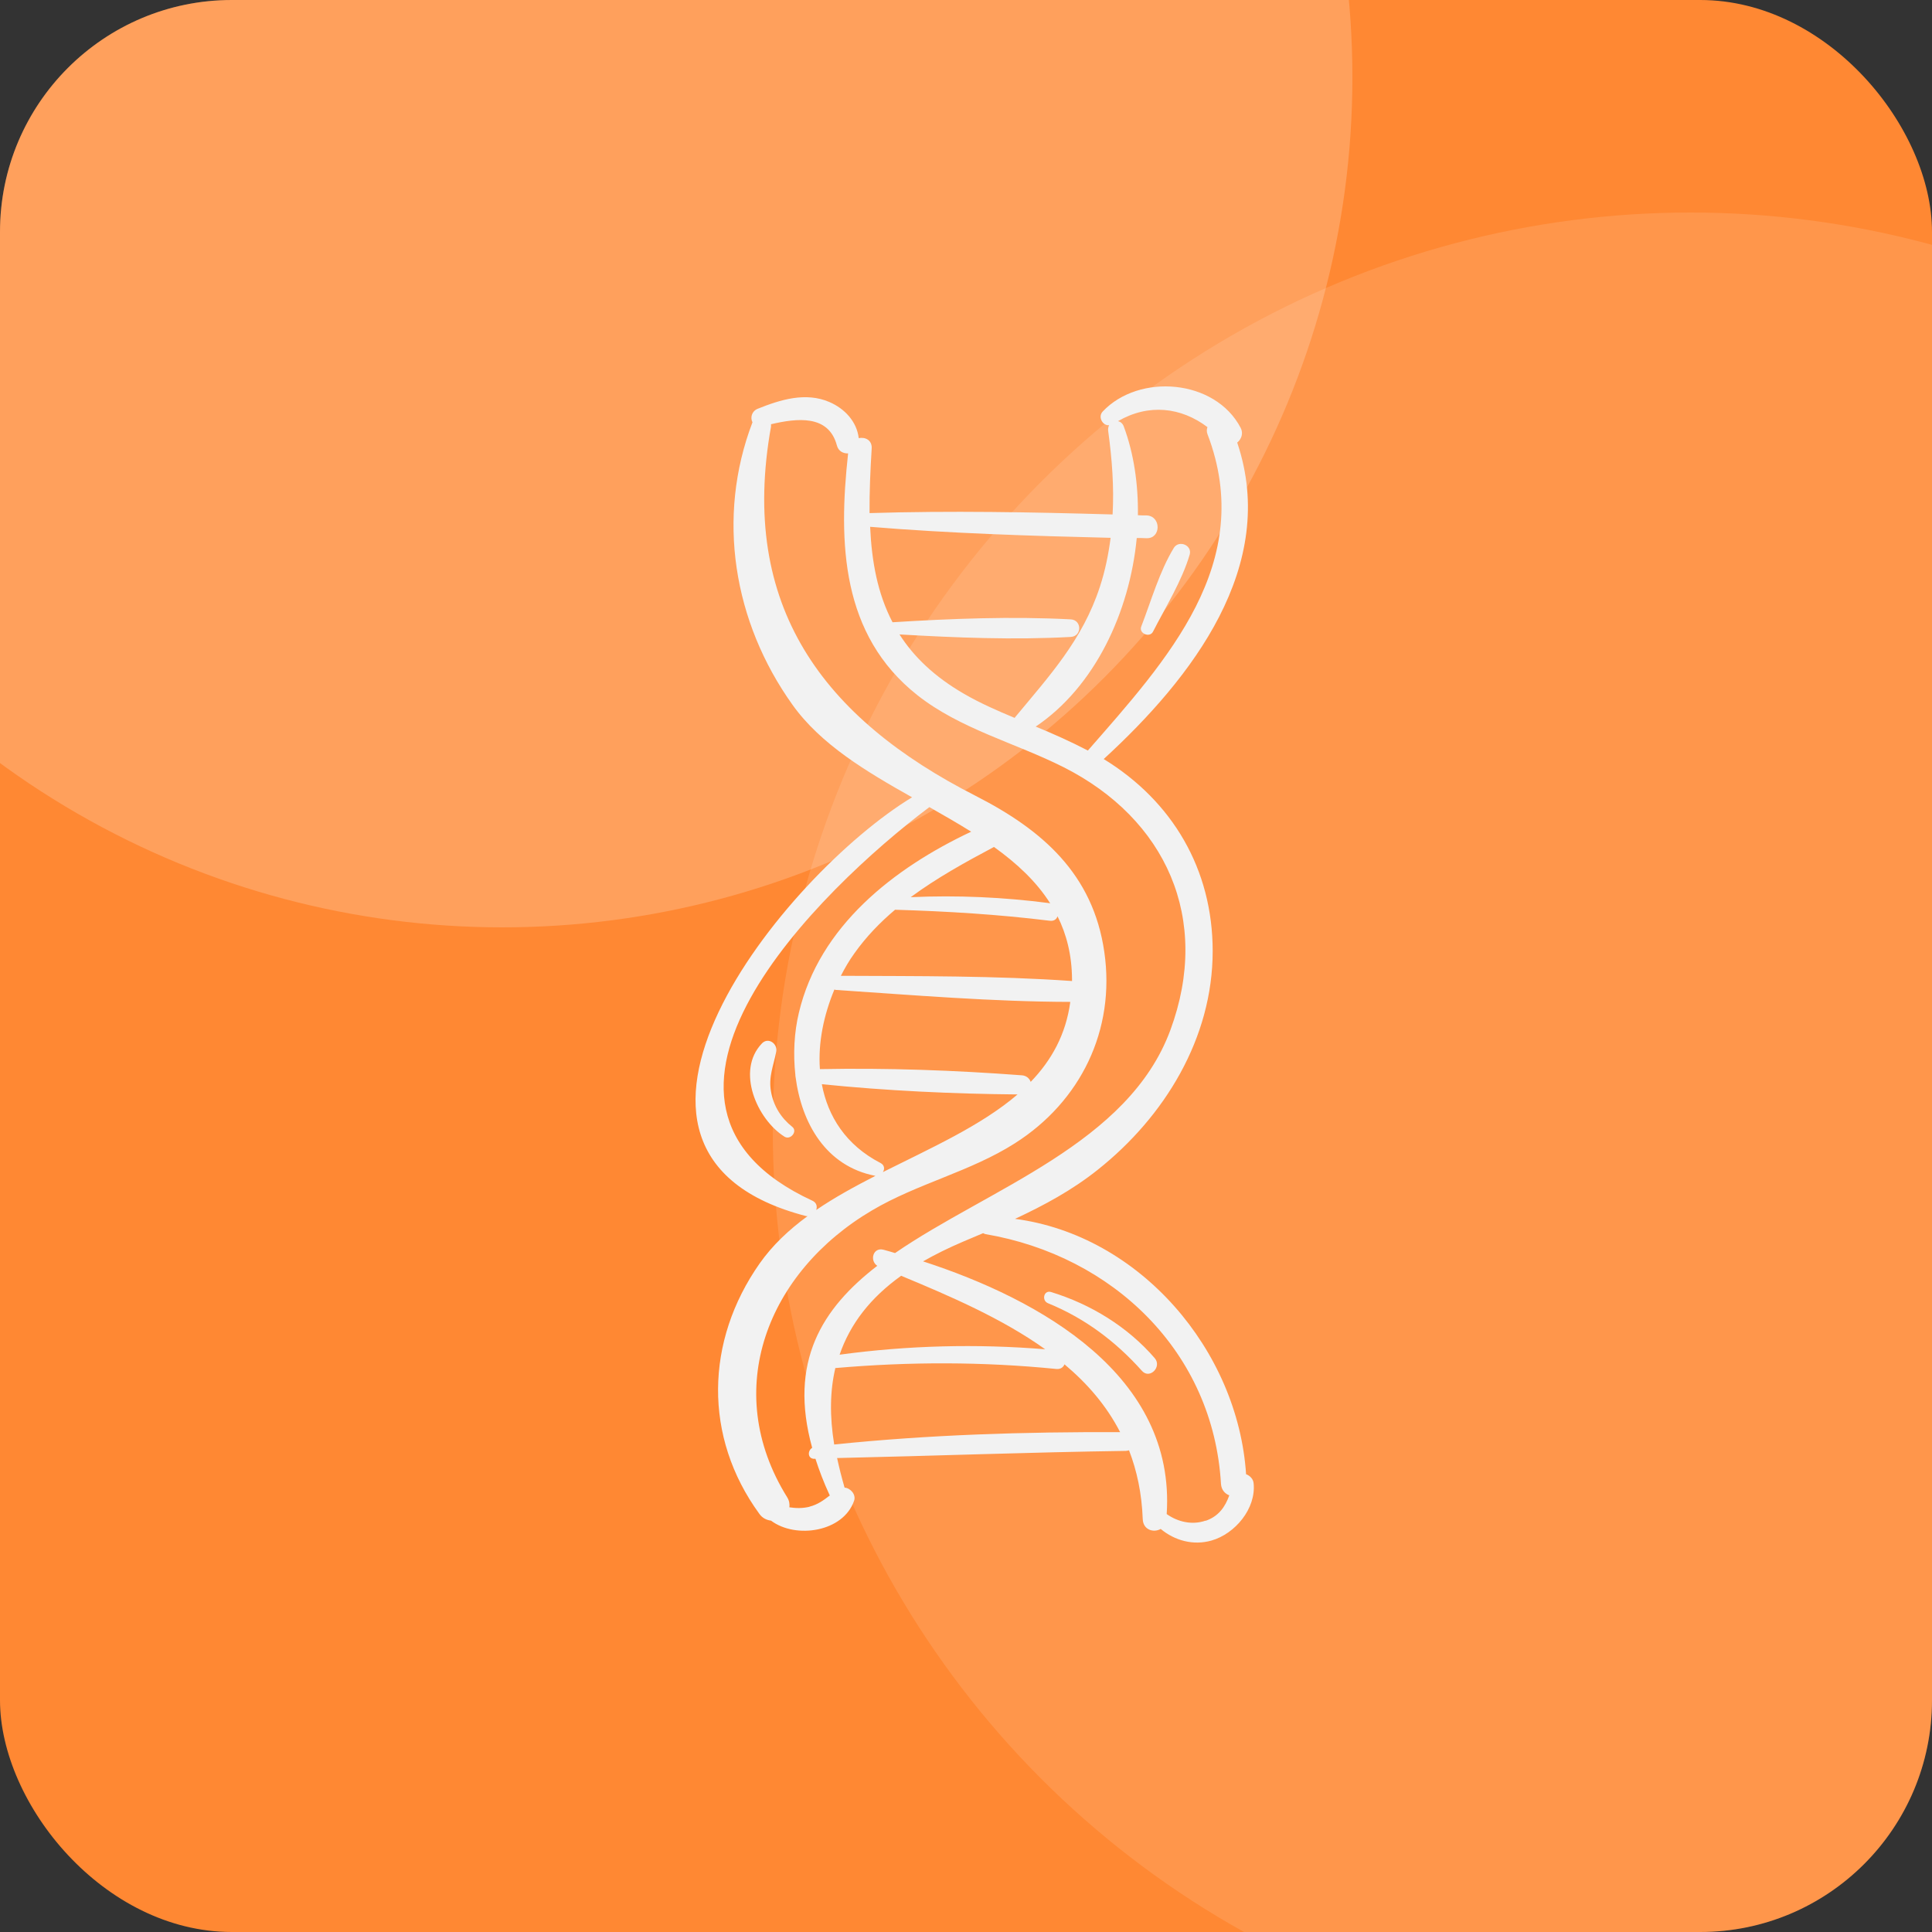
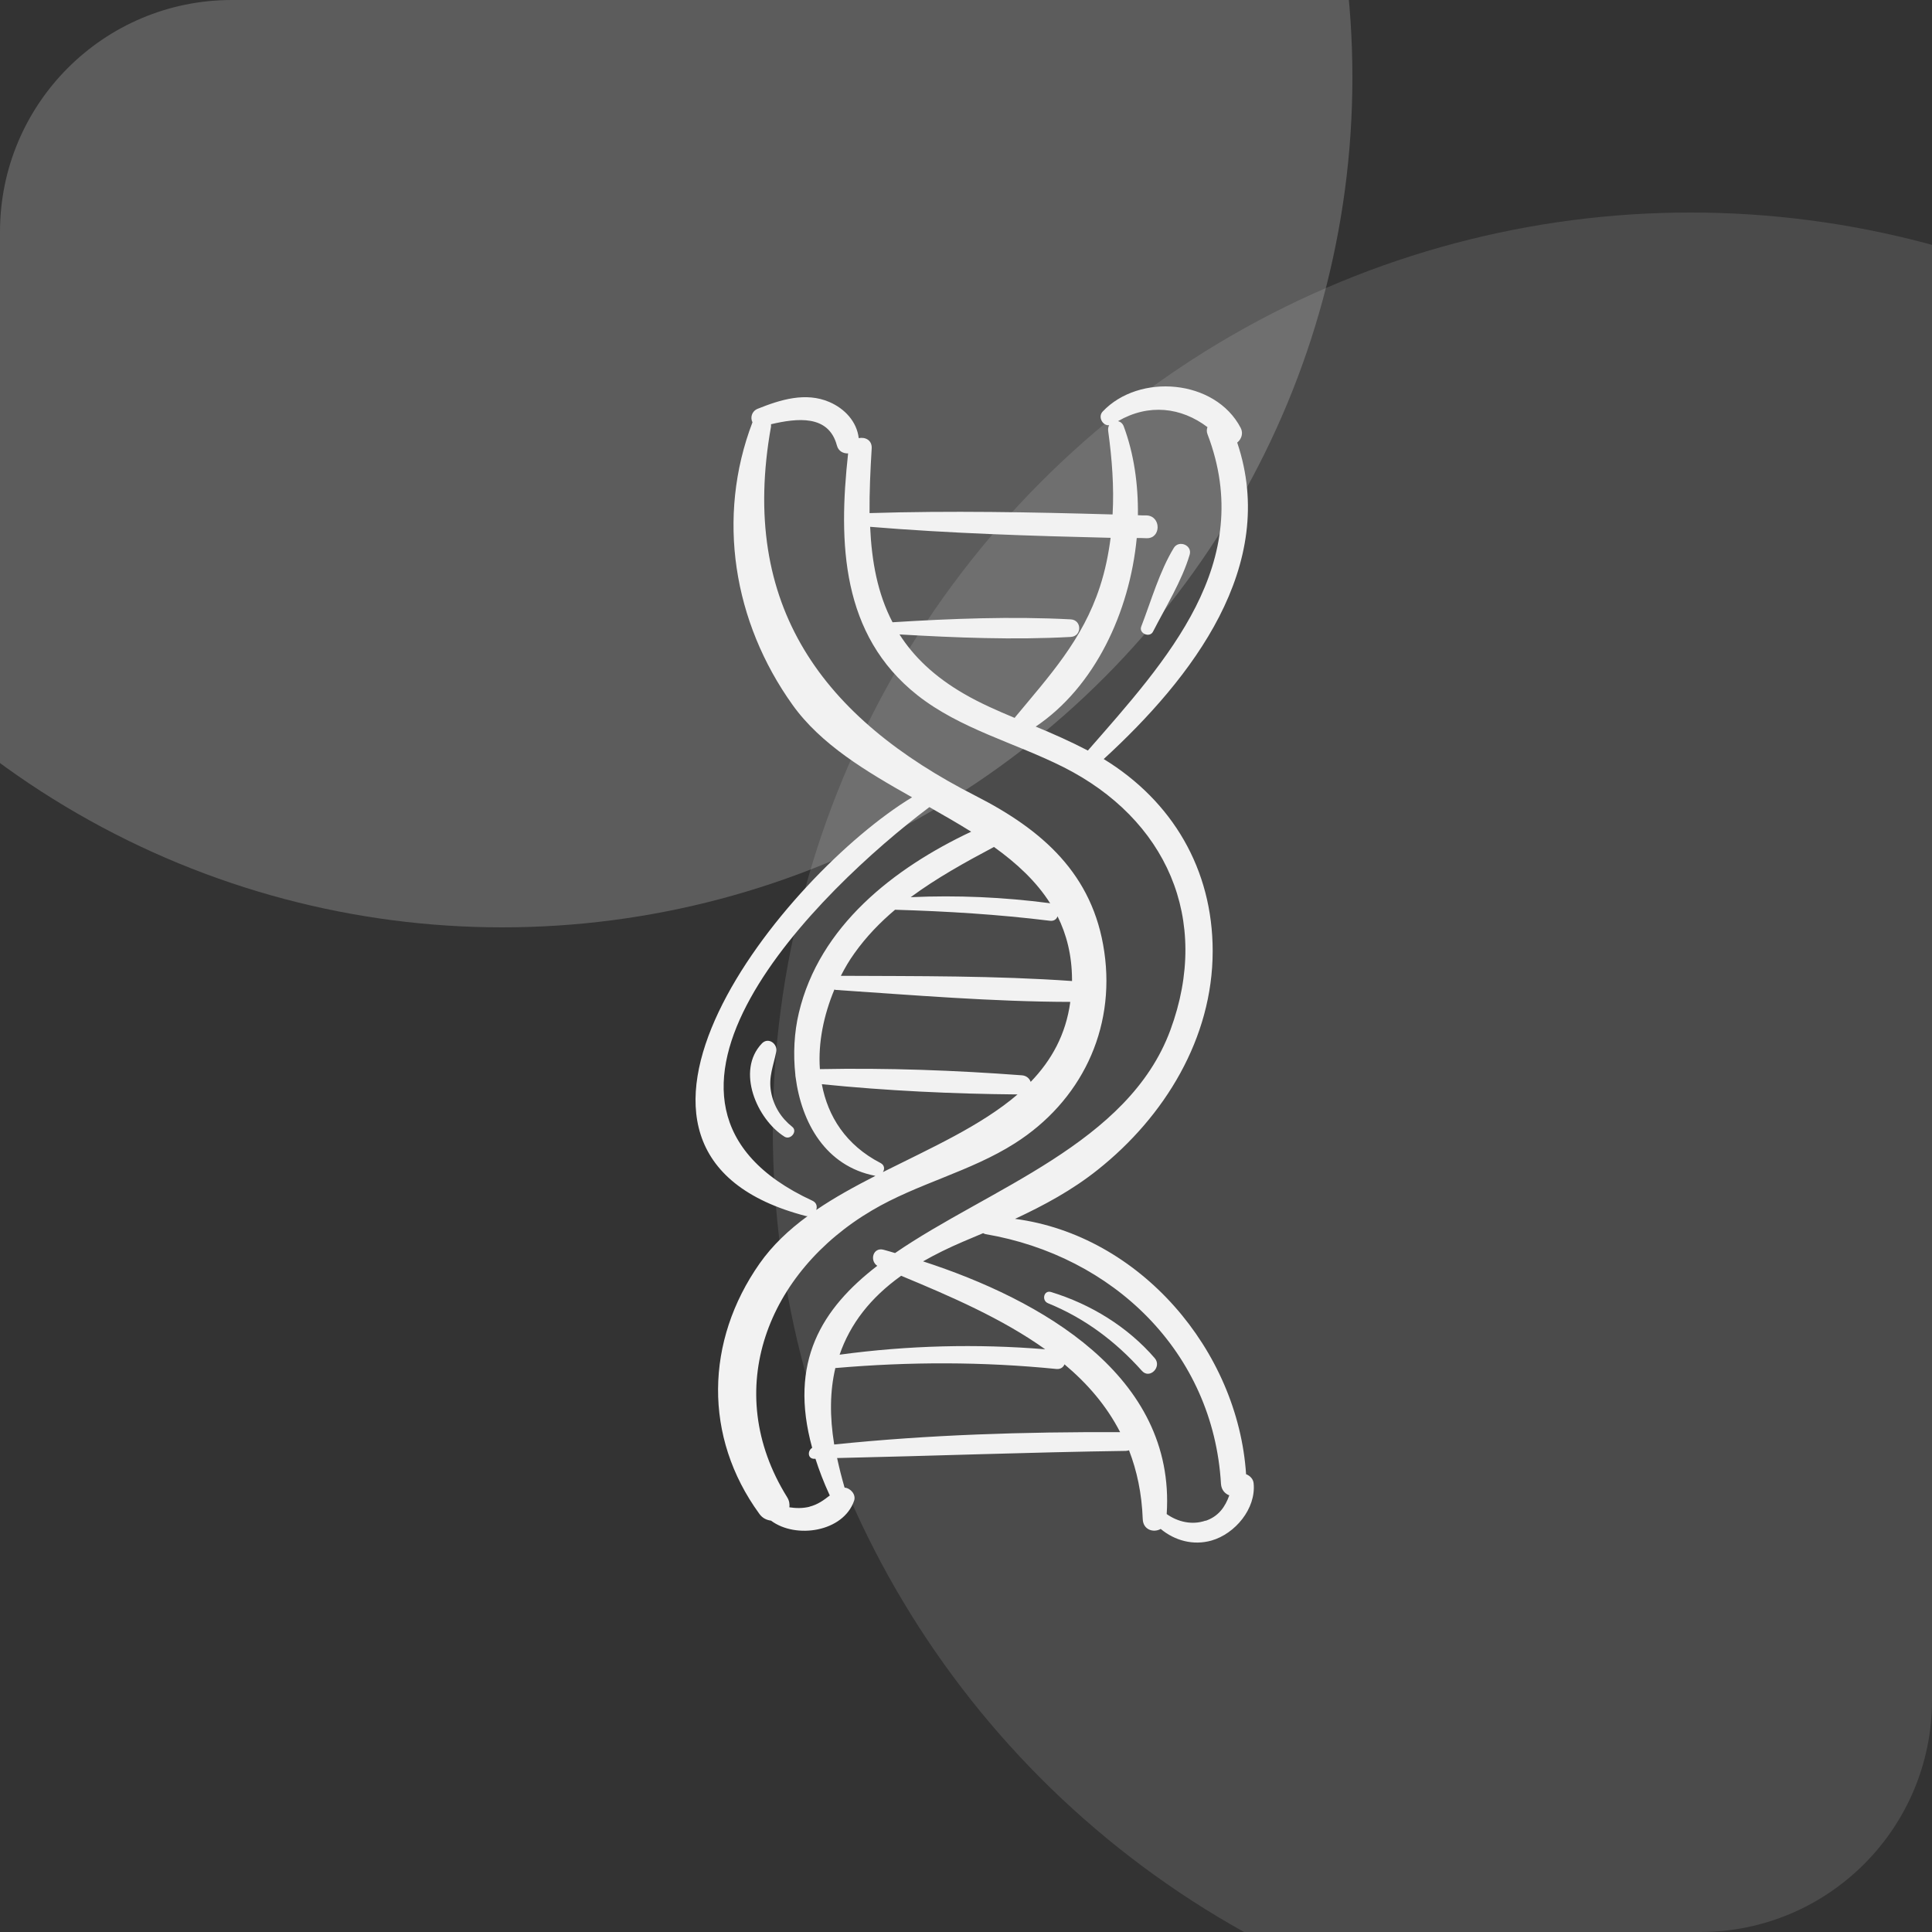
<svg xmlns="http://www.w3.org/2000/svg" width="100" height="100" viewBox="0 0 100 100" fill="none">
  <rect x="0" y="0" width="100" height="100" fill="#333333" stroke="none" />
  <g clip-path="url(#clip0_51803_19536)">
-     <rect width="100" height="100" rx="12" fill="#FF8833" />
    <circle cx="87.5" cy="58.5" r="47.5" fill="white" fill-opacity="0.12" />
    <circle cx="26" cy="4" r="44" fill="white" fill-opacity="0.2" />
    <path d="M64.498 76.318C64.078 69.878 58.988 63.938 52.538 63.088C54.038 62.388 55.488 61.608 56.818 60.548C60.278 57.798 62.768 53.738 62.768 49.228C62.768 44.998 60.688 41.468 57.128 39.288C61.708 35.088 66.188 29.288 64.038 22.908C64.248 22.738 64.368 22.438 64.218 22.148C62.898 19.618 58.958 19.308 57.078 21.298C56.808 21.578 57.078 22.048 57.408 22.008C57.368 22.088 57.348 22.178 57.358 22.298C57.558 23.758 57.668 25.198 57.588 26.628C53.398 26.508 49.188 26.428 45.008 26.558C44.998 25.478 45.048 24.358 45.118 23.218C45.148 22.778 44.778 22.608 44.448 22.678C44.348 21.818 43.718 21.148 42.928 20.808C41.698 20.278 40.388 20.688 39.218 21.158C38.898 21.288 38.828 21.628 38.948 21.858C37.068 26.778 37.958 32.198 41.018 36.478C42.478 38.528 44.828 39.928 47.208 41.268C40.598 45.278 28.948 59.648 41.738 62.948C41.758 62.948 41.778 62.948 41.798 62.948C40.828 63.658 39.978 64.458 39.318 65.398C36.498 69.418 36.408 74.378 39.298 78.348C39.458 78.578 39.678 78.678 39.908 78.708C41.188 79.668 43.648 79.298 44.208 77.678C44.318 77.358 44.028 77.028 43.718 76.998C43.558 76.468 43.438 75.968 43.328 75.468C48.318 75.358 53.298 75.168 58.278 75.098C58.338 75.098 58.388 75.078 58.438 75.068C58.848 76.128 59.098 77.298 59.148 78.628C59.168 79.188 59.708 79.348 60.078 79.138C60.798 79.738 61.758 80.008 62.708 79.738C63.928 79.388 65.018 78.088 64.888 76.778C64.868 76.548 64.698 76.388 64.508 76.308L64.498 76.318ZM58.168 22.078C58.108 21.908 57.988 21.828 57.868 21.798C59.458 20.878 61.138 21.078 62.498 22.108C62.458 22.218 62.448 22.338 62.498 22.468C65.048 29.138 60.388 34.178 56.308 38.848C55.428 38.388 54.528 37.988 53.608 37.608C56.658 35.558 58.468 31.698 58.838 27.848C59.008 27.848 59.178 27.848 59.348 27.858C60.108 27.878 60.108 26.708 59.348 26.678C59.198 26.678 59.048 26.678 58.898 26.668C58.918 25.058 58.688 23.478 58.168 22.078ZM57.488 27.818C57.378 28.668 57.208 29.528 56.928 30.378C56.028 33.128 54.328 34.968 52.538 37.128C52.538 37.138 52.528 37.148 52.518 37.158C51.628 36.788 50.738 36.398 49.908 35.918C48.368 35.028 47.298 33.998 46.558 32.838C49.488 33.008 52.498 33.128 55.418 32.968C56.008 32.938 56.008 32.088 55.418 32.058C52.378 31.898 49.238 32.018 46.198 32.208C45.418 30.718 45.118 29.048 45.038 27.268C49.168 27.608 53.338 27.738 57.498 27.838L57.488 27.818ZM48.108 41.778C48.848 42.198 49.578 42.618 50.268 43.048C46.258 44.938 42.408 47.938 41.348 52.428C41.108 53.428 41.048 54.548 41.168 55.638C41.168 55.668 41.168 55.698 41.178 55.738C41.488 58.138 42.748 60.358 45.288 60.858C45.298 60.858 45.308 60.858 45.318 60.858C44.248 61.408 43.198 61.978 42.248 62.628C42.308 62.448 42.268 62.248 42.048 62.148C31.098 57.088 42.438 46.038 48.088 41.788L48.108 41.778ZM45.578 60.198C43.778 59.268 42.848 57.778 42.538 56.118C45.888 56.458 49.308 56.618 52.668 56.648C50.778 58.268 48.188 59.418 45.698 60.668C45.798 60.518 45.788 60.308 45.578 60.198ZM42.438 55.338C42.338 53.968 42.638 52.538 43.188 51.218C43.208 51.218 43.238 51.238 43.258 51.238C47.288 51.508 51.358 51.848 55.398 51.858C55.168 53.558 54.418 54.888 53.348 55.998C53.288 55.828 53.138 55.678 52.898 55.658C49.438 55.398 45.898 55.268 42.418 55.338H42.438ZM43.518 50.518C43.728 50.108 43.958 49.708 44.228 49.338C44.838 48.478 45.558 47.738 46.328 47.088C49.018 47.168 51.658 47.328 54.338 47.658C54.548 47.688 54.688 47.578 54.738 47.428C55.208 48.368 55.478 49.438 55.488 50.678C55.488 50.718 55.488 50.748 55.488 50.778C51.518 50.498 47.508 50.528 43.528 50.508L43.518 50.518ZM54.328 46.748C51.958 46.438 49.538 46.328 47.138 46.438C48.478 45.448 49.958 44.628 51.448 43.838C52.618 44.678 53.638 45.618 54.358 46.758C54.348 46.758 54.338 46.758 54.328 46.758V46.748ZM41.908 77.988C41.538 78.078 41.198 78.068 40.858 78.018C40.878 77.858 40.858 77.678 40.738 77.488C37.288 71.938 39.738 65.828 45.138 62.648C47.488 61.258 50.218 60.648 52.528 59.178C55.928 57.018 57.748 53.318 57.158 49.268C56.578 45.248 53.958 42.958 50.508 41.198C42.608 37.178 38.238 31.378 39.908 22.078C39.908 22.038 39.908 21.998 39.908 21.958C41.238 21.648 42.888 21.438 43.318 23.058C43.398 23.358 43.648 23.478 43.898 23.468C43.388 28.108 43.538 32.858 47.478 35.978C49.708 37.738 52.548 38.448 55.048 39.708C60.338 42.378 62.708 47.548 60.578 53.318C58.408 59.198 51.198 61.508 46.328 64.858C46.128 64.798 45.928 64.738 45.738 64.688C45.188 64.538 44.998 65.248 45.408 65.518C42.538 67.728 40.808 70.488 42.038 74.938C41.788 75.088 41.798 75.518 42.158 75.508C42.178 75.508 42.188 75.508 42.208 75.508C42.398 76.098 42.628 76.708 42.928 77.358C42.928 77.378 42.948 77.388 42.958 77.398C42.638 77.648 42.328 77.878 41.888 77.988H41.908ZM46.628 66.028C49.208 67.098 51.888 68.258 54.098 69.838C50.538 69.548 46.998 69.638 43.458 70.118C44.008 68.518 45.058 67.168 46.638 66.038L46.628 66.028ZM43.178 74.768C42.938 73.298 42.958 71.988 43.238 70.808C43.248 70.808 43.258 70.808 43.268 70.808C47.078 70.478 50.878 70.478 54.678 70.858C54.898 70.878 55.038 70.768 55.098 70.618C56.278 71.608 57.268 72.748 57.978 74.128C53.038 74.108 48.088 74.258 43.168 74.768H43.178ZM62.398 78.708C61.708 78.948 60.968 78.778 60.388 78.368C60.858 71.198 53.868 67.268 47.778 65.288C48.408 64.928 49.098 64.588 49.848 64.268C50.198 64.118 50.548 63.968 50.888 63.828C50.928 63.848 50.958 63.868 51.008 63.878C57.588 64.998 62.798 69.958 63.198 76.808C63.218 77.118 63.408 77.318 63.628 77.398C63.418 77.988 63.078 78.488 62.398 78.718V78.708Z" fill="#F2F2F2" />
    <path d="M59.767 70.296C58.357 68.666 56.457 67.506 54.407 66.876C54.027 66.756 53.897 67.316 54.247 67.456C56.157 68.236 57.737 69.426 59.107 70.956C59.507 71.406 60.157 70.746 59.767 70.296Z" fill="#F2F2F2" />
    <path d="M41.008 58.326C40.428 57.866 40.038 57.246 39.908 56.506C39.768 55.736 40.038 55.156 40.178 54.436C40.258 54.026 39.768 53.666 39.438 54.006C38.078 55.426 39.188 57.946 40.608 58.836C40.918 59.026 41.298 58.556 41.008 58.326Z" fill="#F2F2F2" />
    <path d="M60.758 28.357C60.018 29.567 59.578 31.117 59.068 32.437C58.938 32.787 59.508 33.027 59.678 32.697C60.328 31.427 61.178 30.067 61.578 28.707C61.718 28.217 61.018 27.937 60.758 28.357Z" fill="#F2F2F2" />
  </g>
  <defs>
    <clipPath id="clip0_51803_19536">
      <rect width="100" height="100" rx="12" fill="white" />
    </clipPath>
  </defs>
</svg>